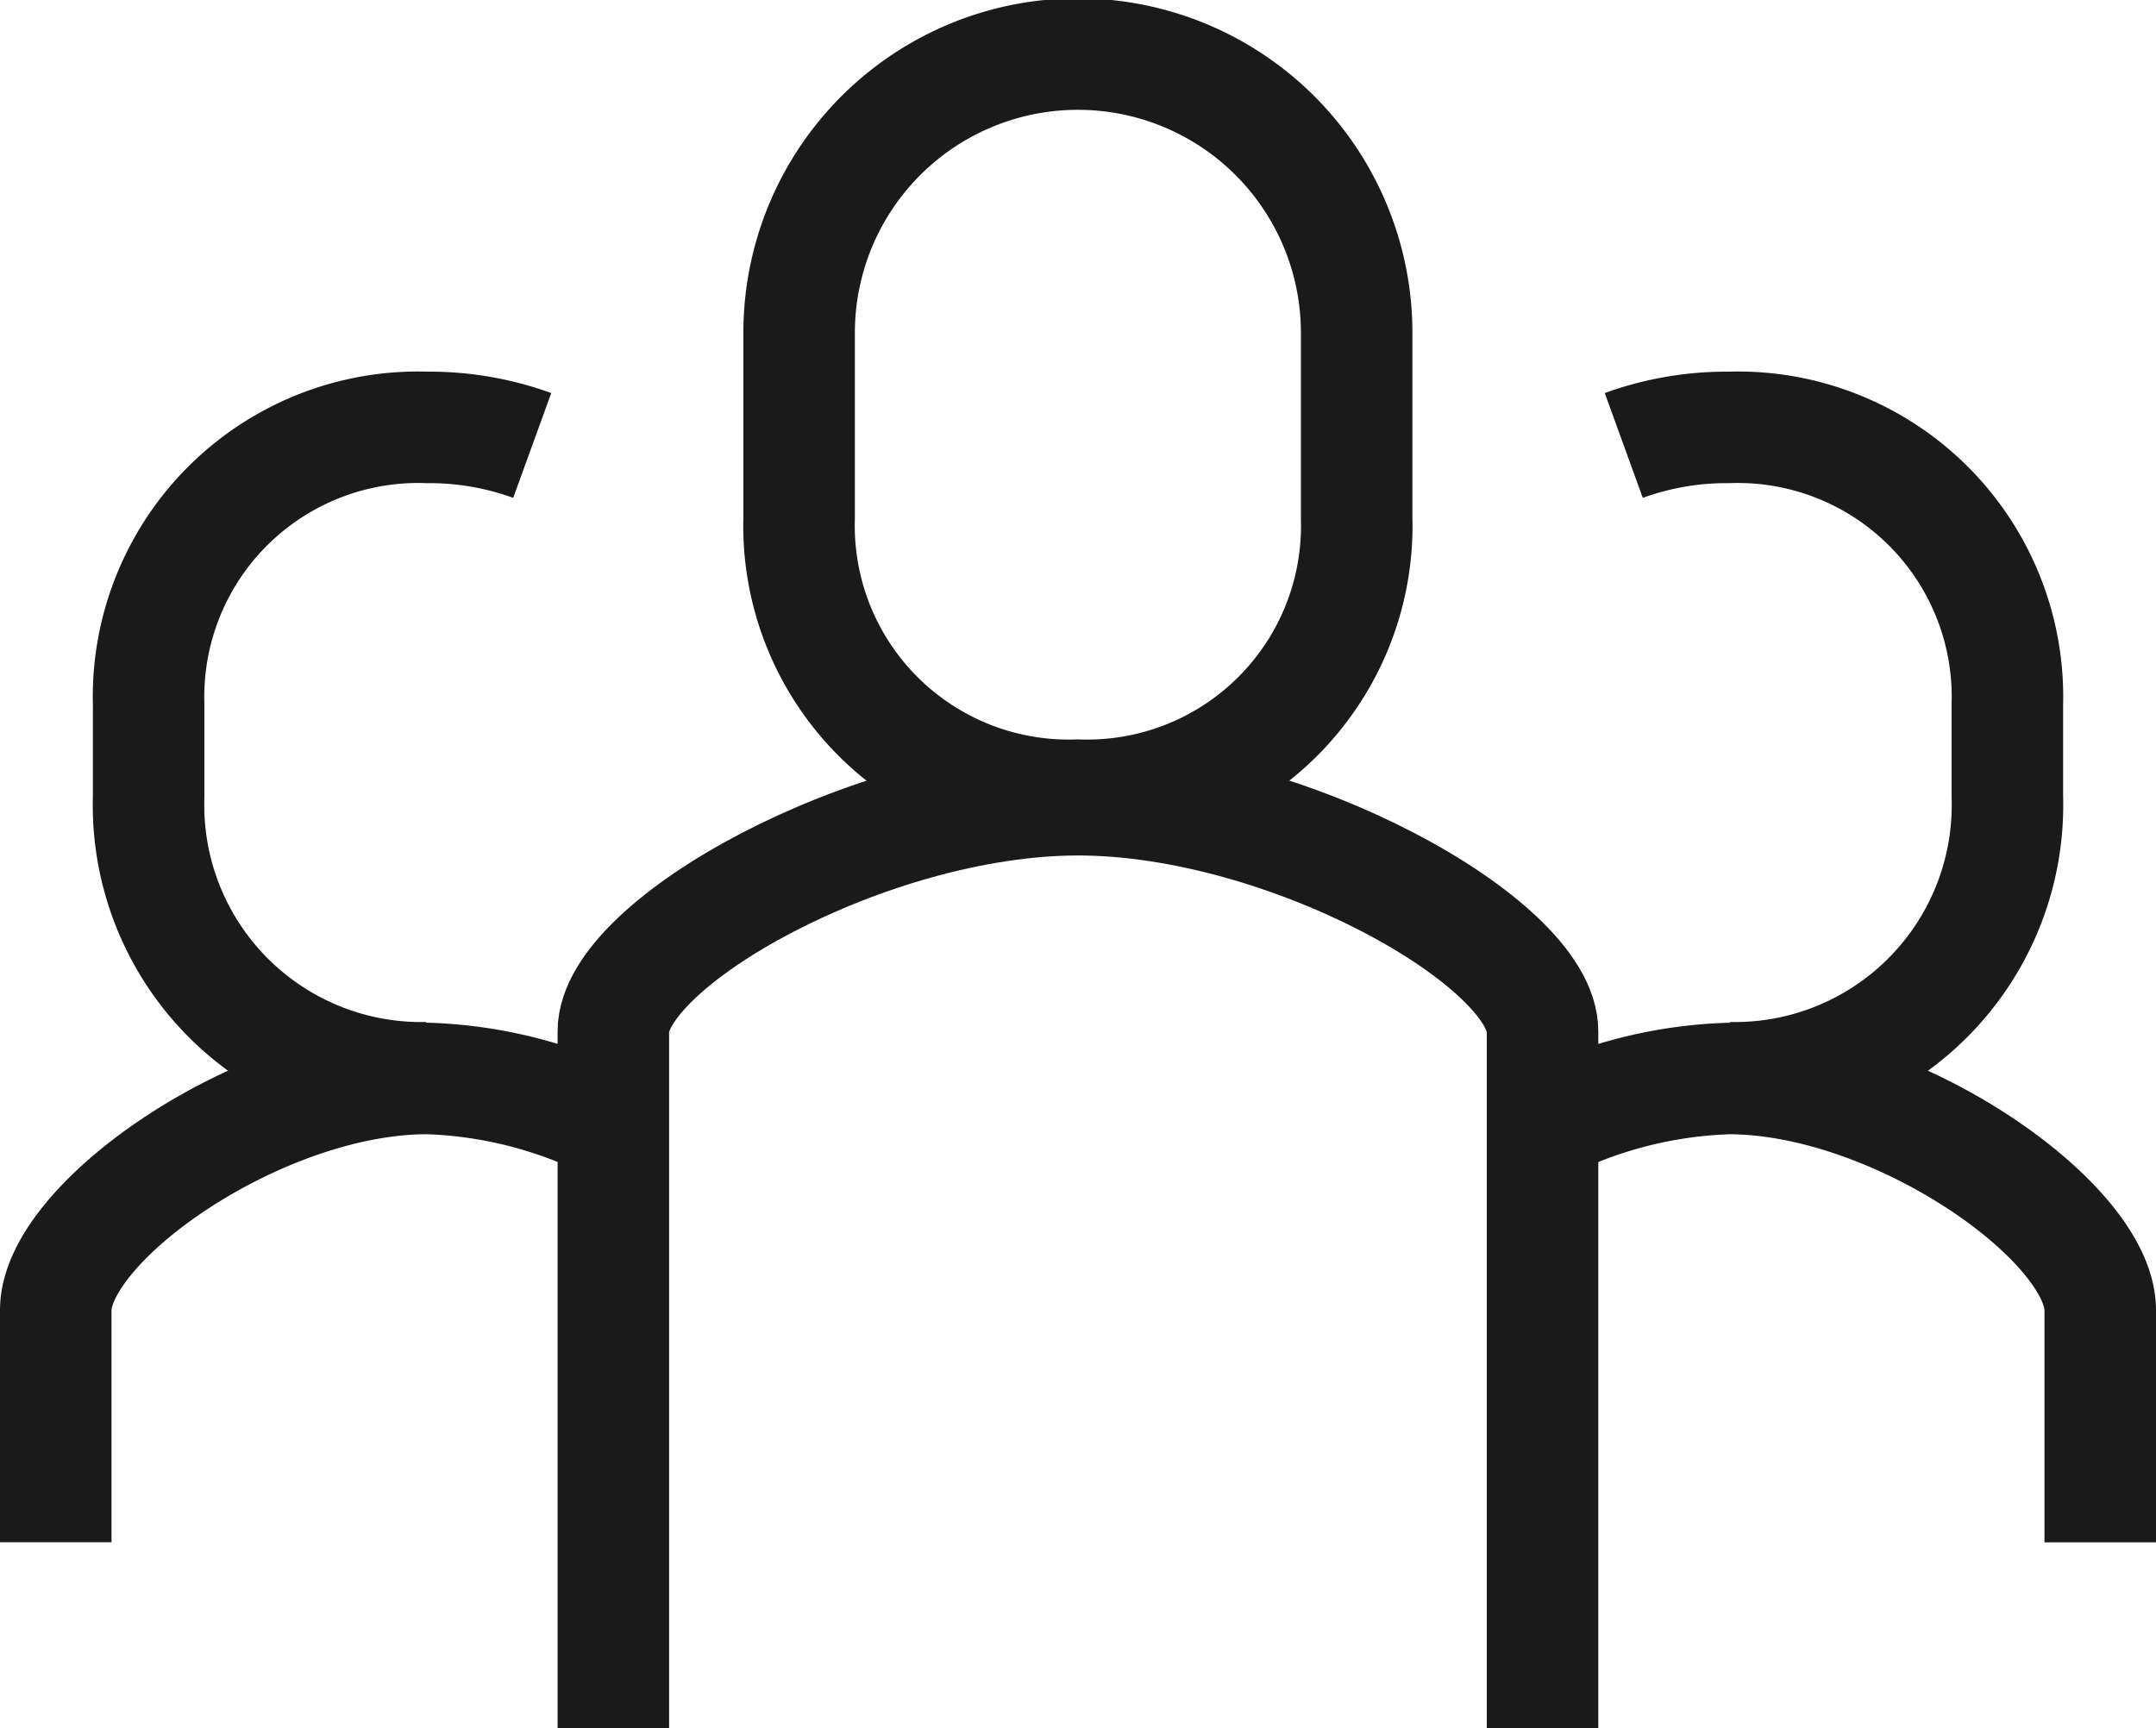
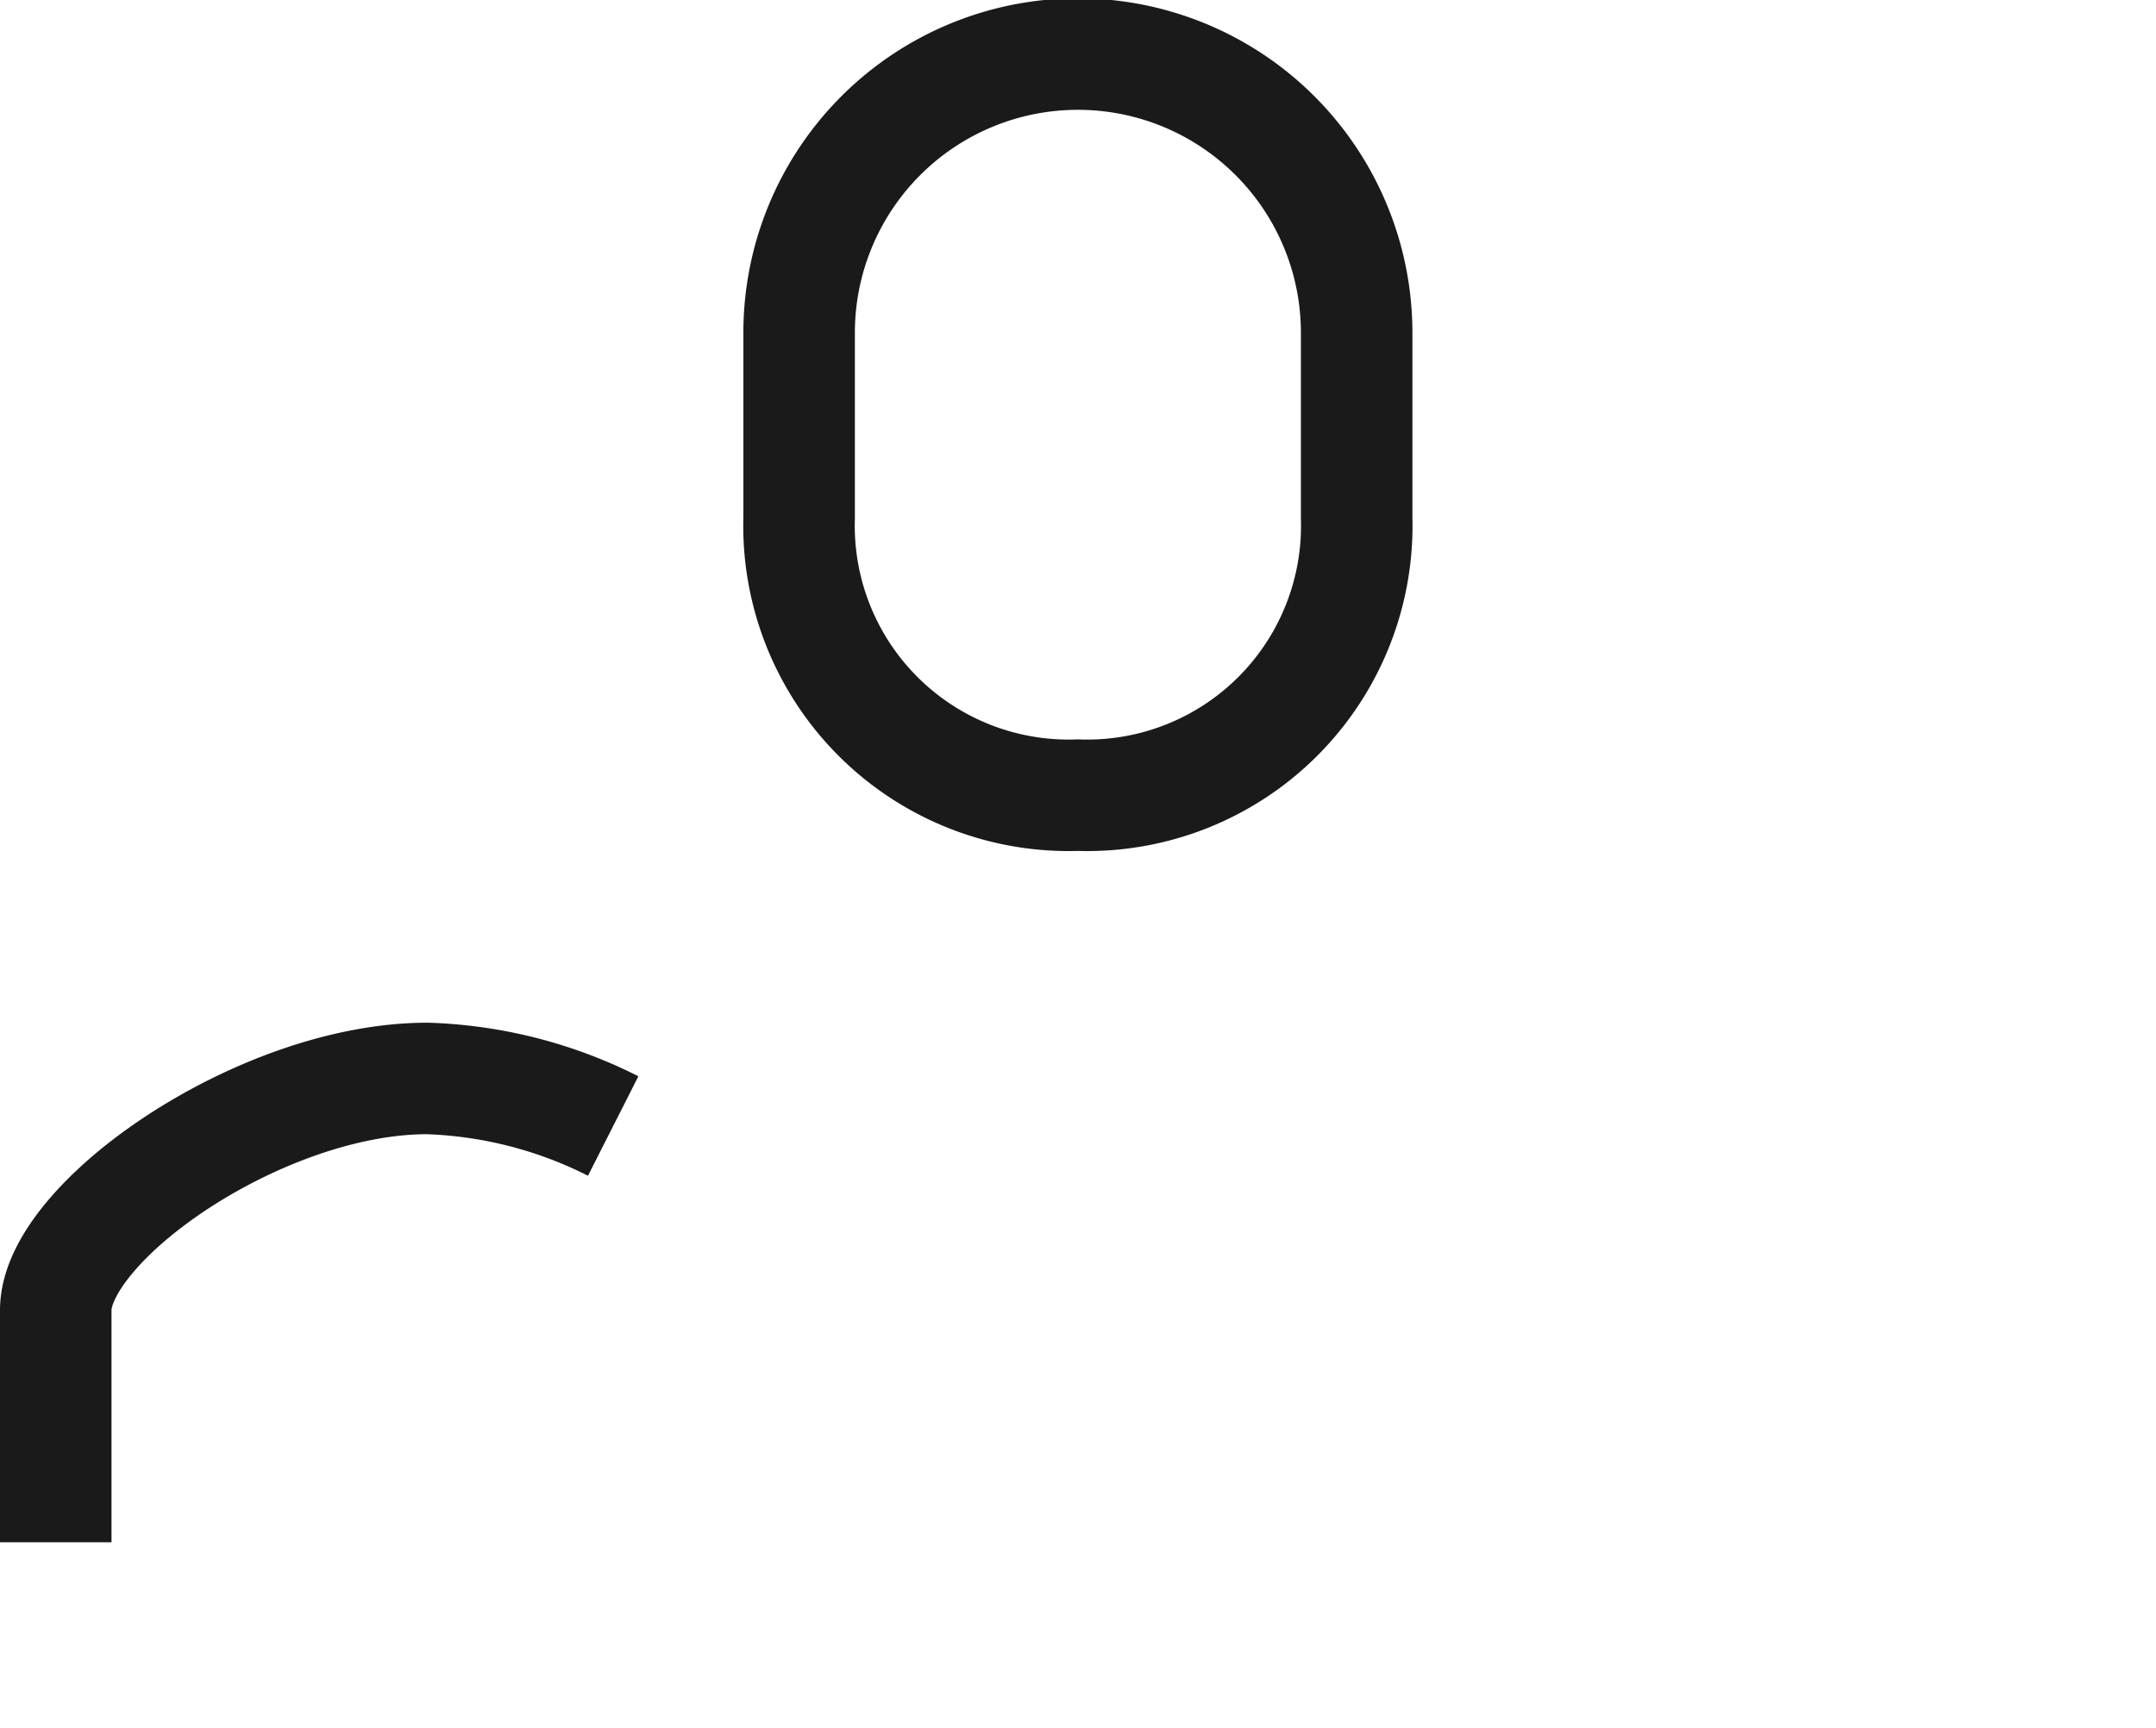
<svg xmlns="http://www.w3.org/2000/svg" id="Livello_1" data-name="Livello 1" viewBox="0 0 38.67 31">
  <defs>
    <style>.cls-1{fill:none;stroke:#1a1a1a;stroke-miterlimit:10;stroke-width:2px;}</style>
  </defs>
-   <path class="cls-1" d="M691.332,400V387.502c0-1.582-4.585-4.156-8.33-4.156s-8.336,2.573-8.336,4.156V400" transform="translate(-663.665 -369)" />
  <path class="cls-1" d="M682.998,383.264a4.836,4.836,0,0,1-5-4.97V374.97a5,5,0,0,1,10,0v3.324A4.835,4.835,0,0,1,682.998,383.264Z" transform="translate(-663.665 -369)" />
-   <path class="cls-1" d="M692.789,376.991a5.401,5.401,0,0,1,1.88-.324,4.836,4.836,0,0,1,5,4.97v1.657a4.892,4.892,0,0,1-5,5.039" transform="translate(-663.665 -369)" />
-   <path class="cls-1" d="M691.332,389.202a7.942,7.942,0,0,1,3.339-.855c2.996,0,6.664,2.573,6.664,4.156v4.164" transform="translate(-663.665 -369)" />
-   <path class="cls-1" d="M673.211,376.991a5.401,5.401,0,0,0-1.88-.324,4.836,4.836,0,0,0-5,4.97v1.657a4.892,4.892,0,0,0,5,5.039" transform="translate(-663.665 -369)" />
  <path class="cls-1" d="M674.663,389.199a7.938,7.938,0,0,0-3.334-.853c-2.996,0-6.664,2.573-6.664,4.156v4.164" transform="translate(-663.665 -369)" />
</svg>